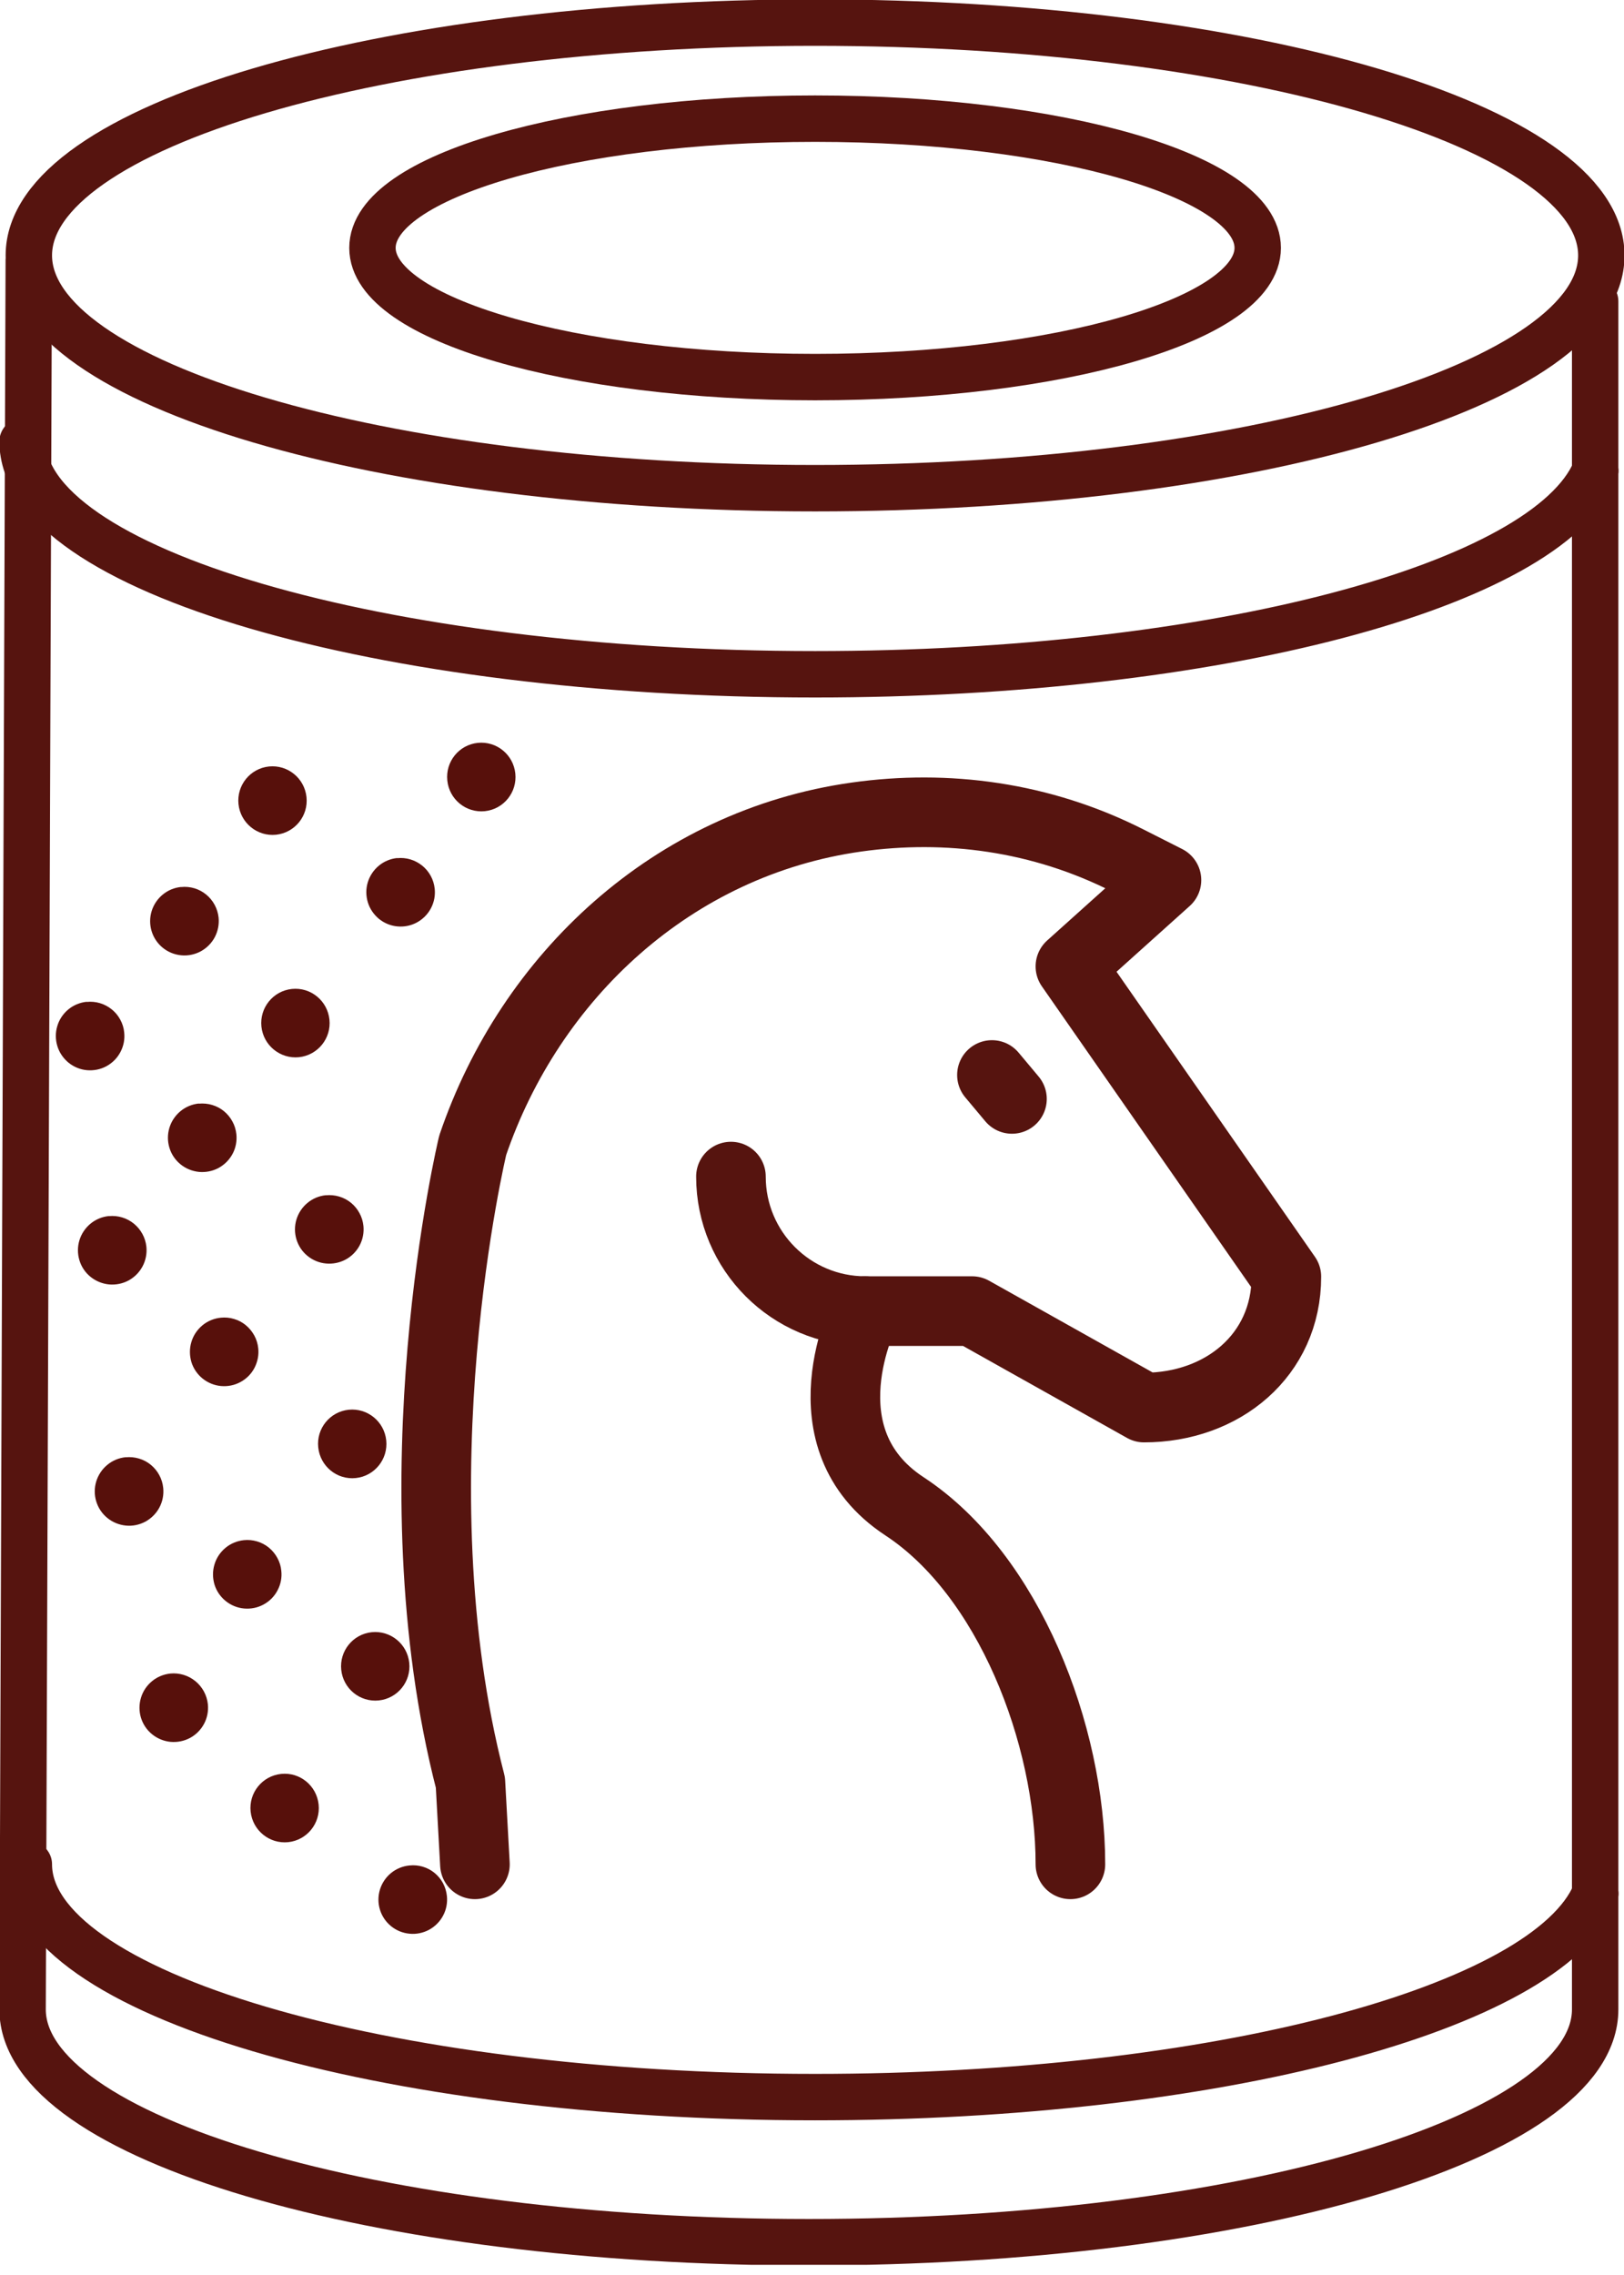
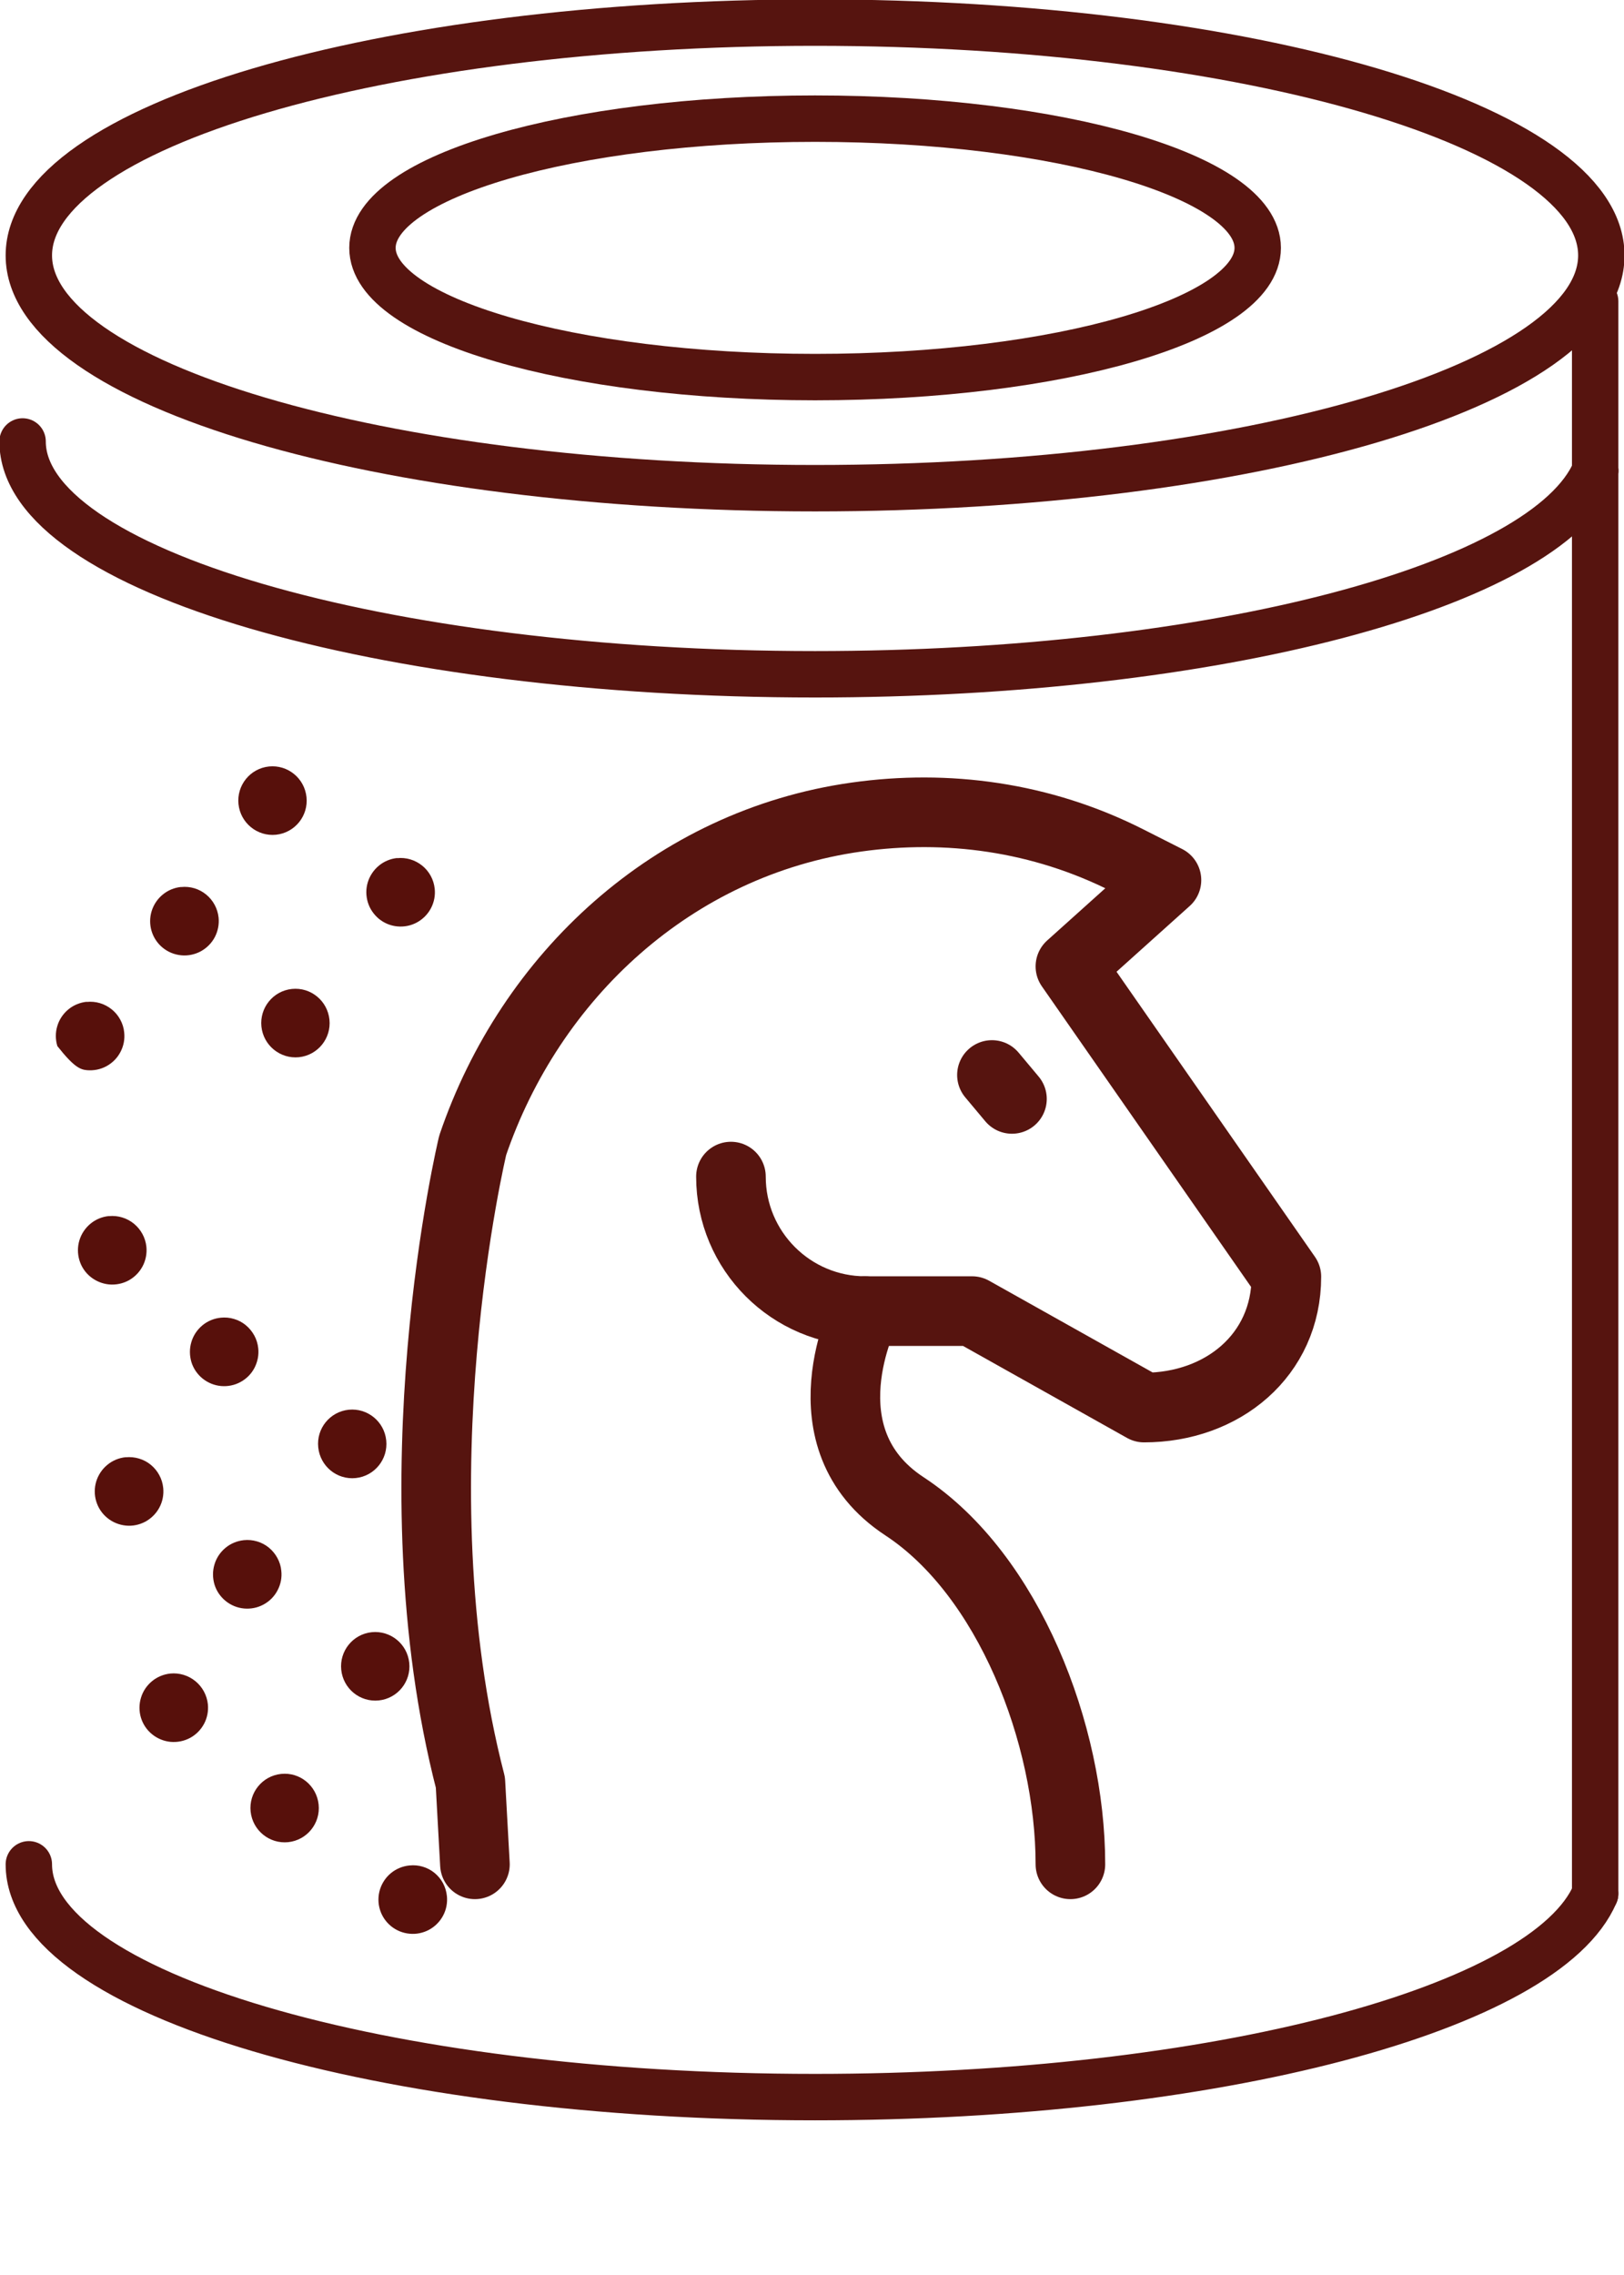
<svg xmlns="http://www.w3.org/2000/svg" width="70" height="98" viewBox="0 0 70 98" fill="none">
  <g clip-path="url(#clip0_2165_189)">
    <path d="M31.506 50.684C31.506 53.885 34.1 56.479 37.301 56.479H41.902L49.312 60.633C52.694 60.633 55.447 58.378 55.447 54.996L46.138 41.63L50.278 37.912L48.625 37.076C44.869 35.171 40.805 34.651 36.926 35.195C29.002 36.306 22.856 42.054 20.375 49.336C20.375 49.336 16.903 63.755 20.276 76.784L20.471 80.309" stroke="#56140F" stroke-width="3" stroke-linecap="round" stroke-linejoin="round" />
    <path d="M37.301 56.479C37.301 56.479 34.501 61.947 38.989 64.889C43.473 67.832 46.138 74.701 46.138 80.309" stroke="#56140F" stroke-width="3" stroke-linecap="round" stroke-linejoin="round" />
    <path d="M43.619 47.338L42.756 46.308" stroke="#56140F" stroke-width="3" stroke-linecap="round" stroke-linejoin="round" />
    <path d="M35.133 21.03C53.85 21.03 69.023 16.54 69.023 11.002C69.023 5.464 53.85 0.974 35.133 0.974C16.416 0.974 1.243 5.464 1.243 11.002C1.243 16.54 16.416 21.03 35.133 21.03Z" stroke="#56140F" stroke-width="2" stroke-linecap="round" stroke-linejoin="round" />
    <path d="M1.243 80.309C1.243 85.847 16.417 90.337 35.133 90.337C52.404 90.337 66.656 86.513 68.757 81.573" stroke="#56140F" stroke-width="2" stroke-linecap="round" stroke-linejoin="round" />
    <path d="M0.974 19.017C0.974 24.555 16.414 29.046 35.133 29.046C52.404 29.046 66.656 25.222 68.757 20.281" stroke="#56140F" stroke-width="2" stroke-linecap="round" stroke-linejoin="round" />
    <path d="M68.757 81.573V20.281" stroke="#56140F" stroke-width="2" stroke-linecap="round" stroke-linejoin="round" />
    <path d="M68.757 12.98V20.281" stroke="#56140F" stroke-width="2" stroke-linecap="round" stroke-linejoin="round" />
-     <path d="M68.757 81.573V86.56C68.757 92.098 53.583 96.588 34.867 96.588C16.151 96.588 0.974 92.098 0.974 86.56L1.24 11.268" stroke="#56140F" stroke-width="2" stroke-linecap="round" stroke-linejoin="round" />
    <path d="M35.133 16.244C45.67 16.244 54.212 13.752 54.212 10.678C54.212 7.603 45.67 5.111 35.133 5.111C24.596 5.111 16.054 7.603 16.054 10.678C16.054 13.752 24.596 16.244 35.133 16.244Z" stroke="#56140F" stroke-width="2" stroke-linecap="round" stroke-linejoin="round" />
-     <path d="M19.281 33.624C19.365 34.437 20.088 35.025 20.898 34.943C21.709 34.858 22.297 34.133 22.212 33.319C22.127 32.506 21.404 31.918 20.594 32C19.784 32.085 19.196 32.81 19.281 33.621V33.624Z" fill="#57100B" />
    <path d="M10.28 34.639C10.364 35.449 11.087 36.04 11.897 35.958C12.708 35.873 13.296 35.148 13.211 34.337C13.126 33.524 12.403 32.936 11.593 33.018C10.783 33.103 10.195 33.828 10.28 34.642V34.639Z" fill="#57100B" />
    <path d="M17.122 36.961C16.829 36.991 16.554 37.105 16.329 37.292C16.104 37.479 15.937 37.728 15.852 38.009C15.767 38.289 15.77 38.588 15.855 38.869C15.94 39.15 16.11 39.395 16.335 39.583C16.563 39.767 16.838 39.881 17.131 39.907C17.423 39.934 17.716 39.875 17.973 39.735C18.23 39.594 18.441 39.381 18.576 39.123C18.713 38.863 18.769 38.57 18.737 38.281C18.696 37.892 18.503 37.535 18.198 37.289C17.894 37.043 17.505 36.926 17.119 36.967L17.122 36.961Z" fill="#57100B" />
    <path d="M7.805 38.208C7.512 38.237 7.237 38.351 7.012 38.538C6.787 38.722 6.62 38.974 6.535 39.252C6.45 39.533 6.45 39.831 6.535 40.112C6.62 40.39 6.787 40.642 7.015 40.826C7.24 41.01 7.518 41.124 7.811 41.151C8.103 41.18 8.396 41.118 8.653 40.981C8.91 40.84 9.121 40.63 9.259 40.369C9.393 40.112 9.452 39.816 9.422 39.527C9.381 39.138 9.188 38.781 8.887 38.535C8.586 38.287 8.197 38.17 7.808 38.211L7.805 38.208Z" fill="#57100B" />
    <path d="M11.268 44.222C11.353 45.032 12.076 45.623 12.886 45.541C13.696 45.456 14.284 44.731 14.2 43.921C14.115 43.107 13.392 42.517 12.582 42.601C11.771 42.686 11.184 43.412 11.268 44.225V44.222Z" fill="#57100B" />
-     <path d="M3.736 43.154C3.446 43.184 3.168 43.298 2.943 43.485C2.718 43.672 2.551 43.921 2.469 44.202C2.384 44.482 2.387 44.781 2.472 45.062C2.557 45.342 2.726 45.588 2.952 45.775C3.18 45.96 3.455 46.074 3.747 46.1C4.04 46.126 4.332 46.068 4.59 45.928C4.847 45.787 5.058 45.576 5.192 45.316C5.33 45.056 5.385 44.763 5.353 44.474C5.336 44.281 5.277 44.093 5.184 43.924C5.093 43.754 4.967 43.602 4.818 43.482C4.666 43.359 4.493 43.268 4.309 43.213C4.125 43.157 3.929 43.14 3.736 43.16V43.154Z" fill="#57100B" />
-     <path d="M8.571 47.536C8.279 47.566 8.004 47.68 7.778 47.867C7.553 48.054 7.386 48.303 7.302 48.581C7.217 48.862 7.217 49.16 7.302 49.441C7.386 49.722 7.553 49.97 7.781 50.155C8.007 50.339 8.285 50.453 8.577 50.482C8.87 50.509 9.162 50.45 9.42 50.313C9.677 50.172 9.888 49.962 10.025 49.704C10.163 49.447 10.218 49.151 10.189 48.862C10.168 48.669 10.113 48.481 10.019 48.312C9.929 48.142 9.803 47.99 9.654 47.867C9.504 47.744 9.332 47.654 9.145 47.598C8.96 47.542 8.764 47.525 8.571 47.542V47.536Z" fill="#57100B" />
-     <path d="M14.047 51.486C13.755 51.515 13.48 51.629 13.255 51.816C13.029 52.001 12.863 52.252 12.778 52.53C12.693 52.811 12.693 53.109 12.778 53.39C12.863 53.671 13.029 53.919 13.258 54.104C13.486 54.288 13.761 54.402 14.053 54.428C14.346 54.455 14.638 54.396 14.896 54.259C15.153 54.121 15.364 53.908 15.501 53.65C15.639 53.39 15.694 53.097 15.665 52.808C15.645 52.615 15.589 52.428 15.495 52.258C15.405 52.088 15.279 51.936 15.13 51.813C14.98 51.69 14.808 51.6 14.621 51.544C14.436 51.489 14.24 51.471 14.047 51.489V51.486Z" fill="#57100B" />
+     <path d="M3.736 43.154C3.446 43.184 3.168 43.298 2.943 43.485C2.718 43.672 2.551 43.921 2.469 44.202C2.384 44.482 2.387 44.781 2.472 45.062C3.18 45.96 3.455 46.074 3.747 46.1C4.04 46.126 4.332 46.068 4.59 45.928C4.847 45.787 5.058 45.576 5.192 45.316C5.33 45.056 5.385 44.763 5.353 44.474C5.336 44.281 5.277 44.093 5.184 43.924C5.093 43.754 4.967 43.602 4.818 43.482C4.666 43.359 4.493 43.268 4.309 43.213C4.125 43.157 3.929 43.14 3.736 43.16V43.154Z" fill="#57100B" />
    <path d="M4.692 52.384C4.4 52.413 4.125 52.527 3.899 52.714C3.674 52.901 3.507 53.15 3.423 53.428C3.338 53.709 3.338 54.007 3.423 54.288C3.507 54.569 3.674 54.818 3.902 55.002C4.13 55.186 4.405 55.3 4.698 55.329C4.99 55.356 5.283 55.297 5.54 55.16C5.798 55.019 6.008 54.809 6.146 54.548C6.283 54.291 6.339 53.995 6.31 53.706C6.269 53.317 6.076 52.963 5.774 52.714C5.473 52.468 5.084 52.349 4.695 52.387L4.692 52.384Z" fill="#57100B" />
    <path d="M9.516 56.763C9.223 56.792 8.948 56.906 8.723 57.093C8.498 57.281 8.331 57.529 8.249 57.81C8.164 58.091 8.167 58.389 8.249 58.67C8.334 58.951 8.504 59.197 8.729 59.381C8.957 59.565 9.232 59.679 9.525 59.706C9.817 59.732 10.11 59.674 10.367 59.533C10.625 59.393 10.835 59.182 10.97 58.922C11.104 58.661 11.163 58.369 11.131 58.079C11.11 57.886 11.055 57.699 10.961 57.529C10.867 57.36 10.745 57.208 10.595 57.085C10.446 56.962 10.274 56.871 10.086 56.816C9.902 56.76 9.706 56.742 9.513 56.763H9.516Z" fill="#57100B" />
    <path d="M13.717 62.35C13.802 63.163 14.524 63.754 15.335 63.67C16.145 63.585 16.733 62.859 16.648 62.046C16.563 61.236 15.841 60.645 15.03 60.727C14.22 60.812 13.632 61.537 13.717 62.347V62.35Z" fill="#57100B" />
    <path d="M10.511 66.346C10.221 66.376 9.943 66.49 9.718 66.677C9.493 66.864 9.326 67.113 9.244 67.394C9.159 67.674 9.162 67.973 9.244 68.254C9.329 68.534 9.498 68.78 9.724 68.964C9.952 69.149 10.227 69.263 10.519 69.289C10.812 69.316 11.104 69.257 11.362 69.117C11.619 68.976 11.83 68.766 11.964 68.505C12.102 68.245 12.158 67.952 12.125 67.663C12.108 67.47 12.049 67.282 11.956 67.113C11.865 66.943 11.739 66.791 11.59 66.668C11.441 66.545 11.268 66.454 11.081 66.399C10.894 66.343 10.701 66.326 10.508 66.346H10.511Z" fill="#57100B" />
    <path d="M5.418 62.772C5.125 62.801 4.85 62.915 4.625 63.102C4.4 63.286 4.233 63.538 4.148 63.816C4.063 64.097 4.063 64.395 4.148 64.676C4.233 64.957 4.4 65.205 4.628 65.39C4.853 65.574 5.131 65.688 5.424 65.717C5.716 65.747 6.009 65.685 6.266 65.548C6.523 65.407 6.734 65.197 6.872 64.936C7.009 64.679 7.065 64.383 7.035 64.094C7.015 63.901 6.959 63.714 6.866 63.544C6.775 63.374 6.649 63.222 6.5 63.099C6.351 62.976 6.178 62.886 5.991 62.83C5.804 62.775 5.611 62.757 5.418 62.775V62.772Z" fill="#57100B" />
    <path d="M14.709 71.931C14.793 72.744 15.516 73.332 16.326 73.25C17.137 73.165 17.725 72.44 17.64 71.629C17.555 70.816 16.832 70.228 16.022 70.31C15.212 70.395 14.624 71.12 14.709 71.934V71.931Z" fill="#57100B" />
    <path d="M7.343 72.091C7.053 72.121 6.775 72.235 6.55 72.422C6.324 72.609 6.158 72.858 6.076 73.136C5.991 73.417 5.991 73.715 6.076 73.996C6.161 74.274 6.327 74.522 6.556 74.707C6.781 74.891 7.059 75.005 7.348 75.034C7.641 75.061 7.933 75.002 8.191 74.865C8.448 74.727 8.659 74.514 8.796 74.256C8.934 73.999 8.989 73.703 8.96 73.414C8.919 73.025 8.726 72.668 8.422 72.419C8.118 72.171 7.729 72.053 7.34 72.091H7.343Z" fill="#57100B" />
    <path d="M10.803 78.036C10.888 78.846 11.61 79.437 12.421 79.355C13.231 79.27 13.819 78.545 13.734 77.734C13.649 76.921 12.927 76.33 12.117 76.415C11.306 76.5 10.718 77.225 10.803 78.039V78.036Z" fill="#57100B" />
    <path d="M17.646 80.359C17.353 80.388 17.078 80.502 16.853 80.686C16.628 80.87 16.461 81.122 16.376 81.4C16.291 81.681 16.291 81.979 16.376 82.26C16.461 82.541 16.628 82.787 16.856 82.974C17.084 83.158 17.359 83.272 17.652 83.298C17.944 83.328 18.237 83.266 18.494 83.129C18.752 82.988 18.962 82.778 19.1 82.517C19.237 82.26 19.293 81.965 19.263 81.675C19.243 81.482 19.187 81.295 19.097 81.125C19.006 80.955 18.88 80.803 18.731 80.68C18.582 80.557 18.409 80.467 18.222 80.411C18.035 80.356 17.842 80.338 17.649 80.359H17.646Z" fill="#57100B" />
  </g>
  <defs>
    <clipPath id="clip0_2165_189">
      <rect width="70" height="97.562" fill="white" />
    </clipPath>
  </defs>
</svg>